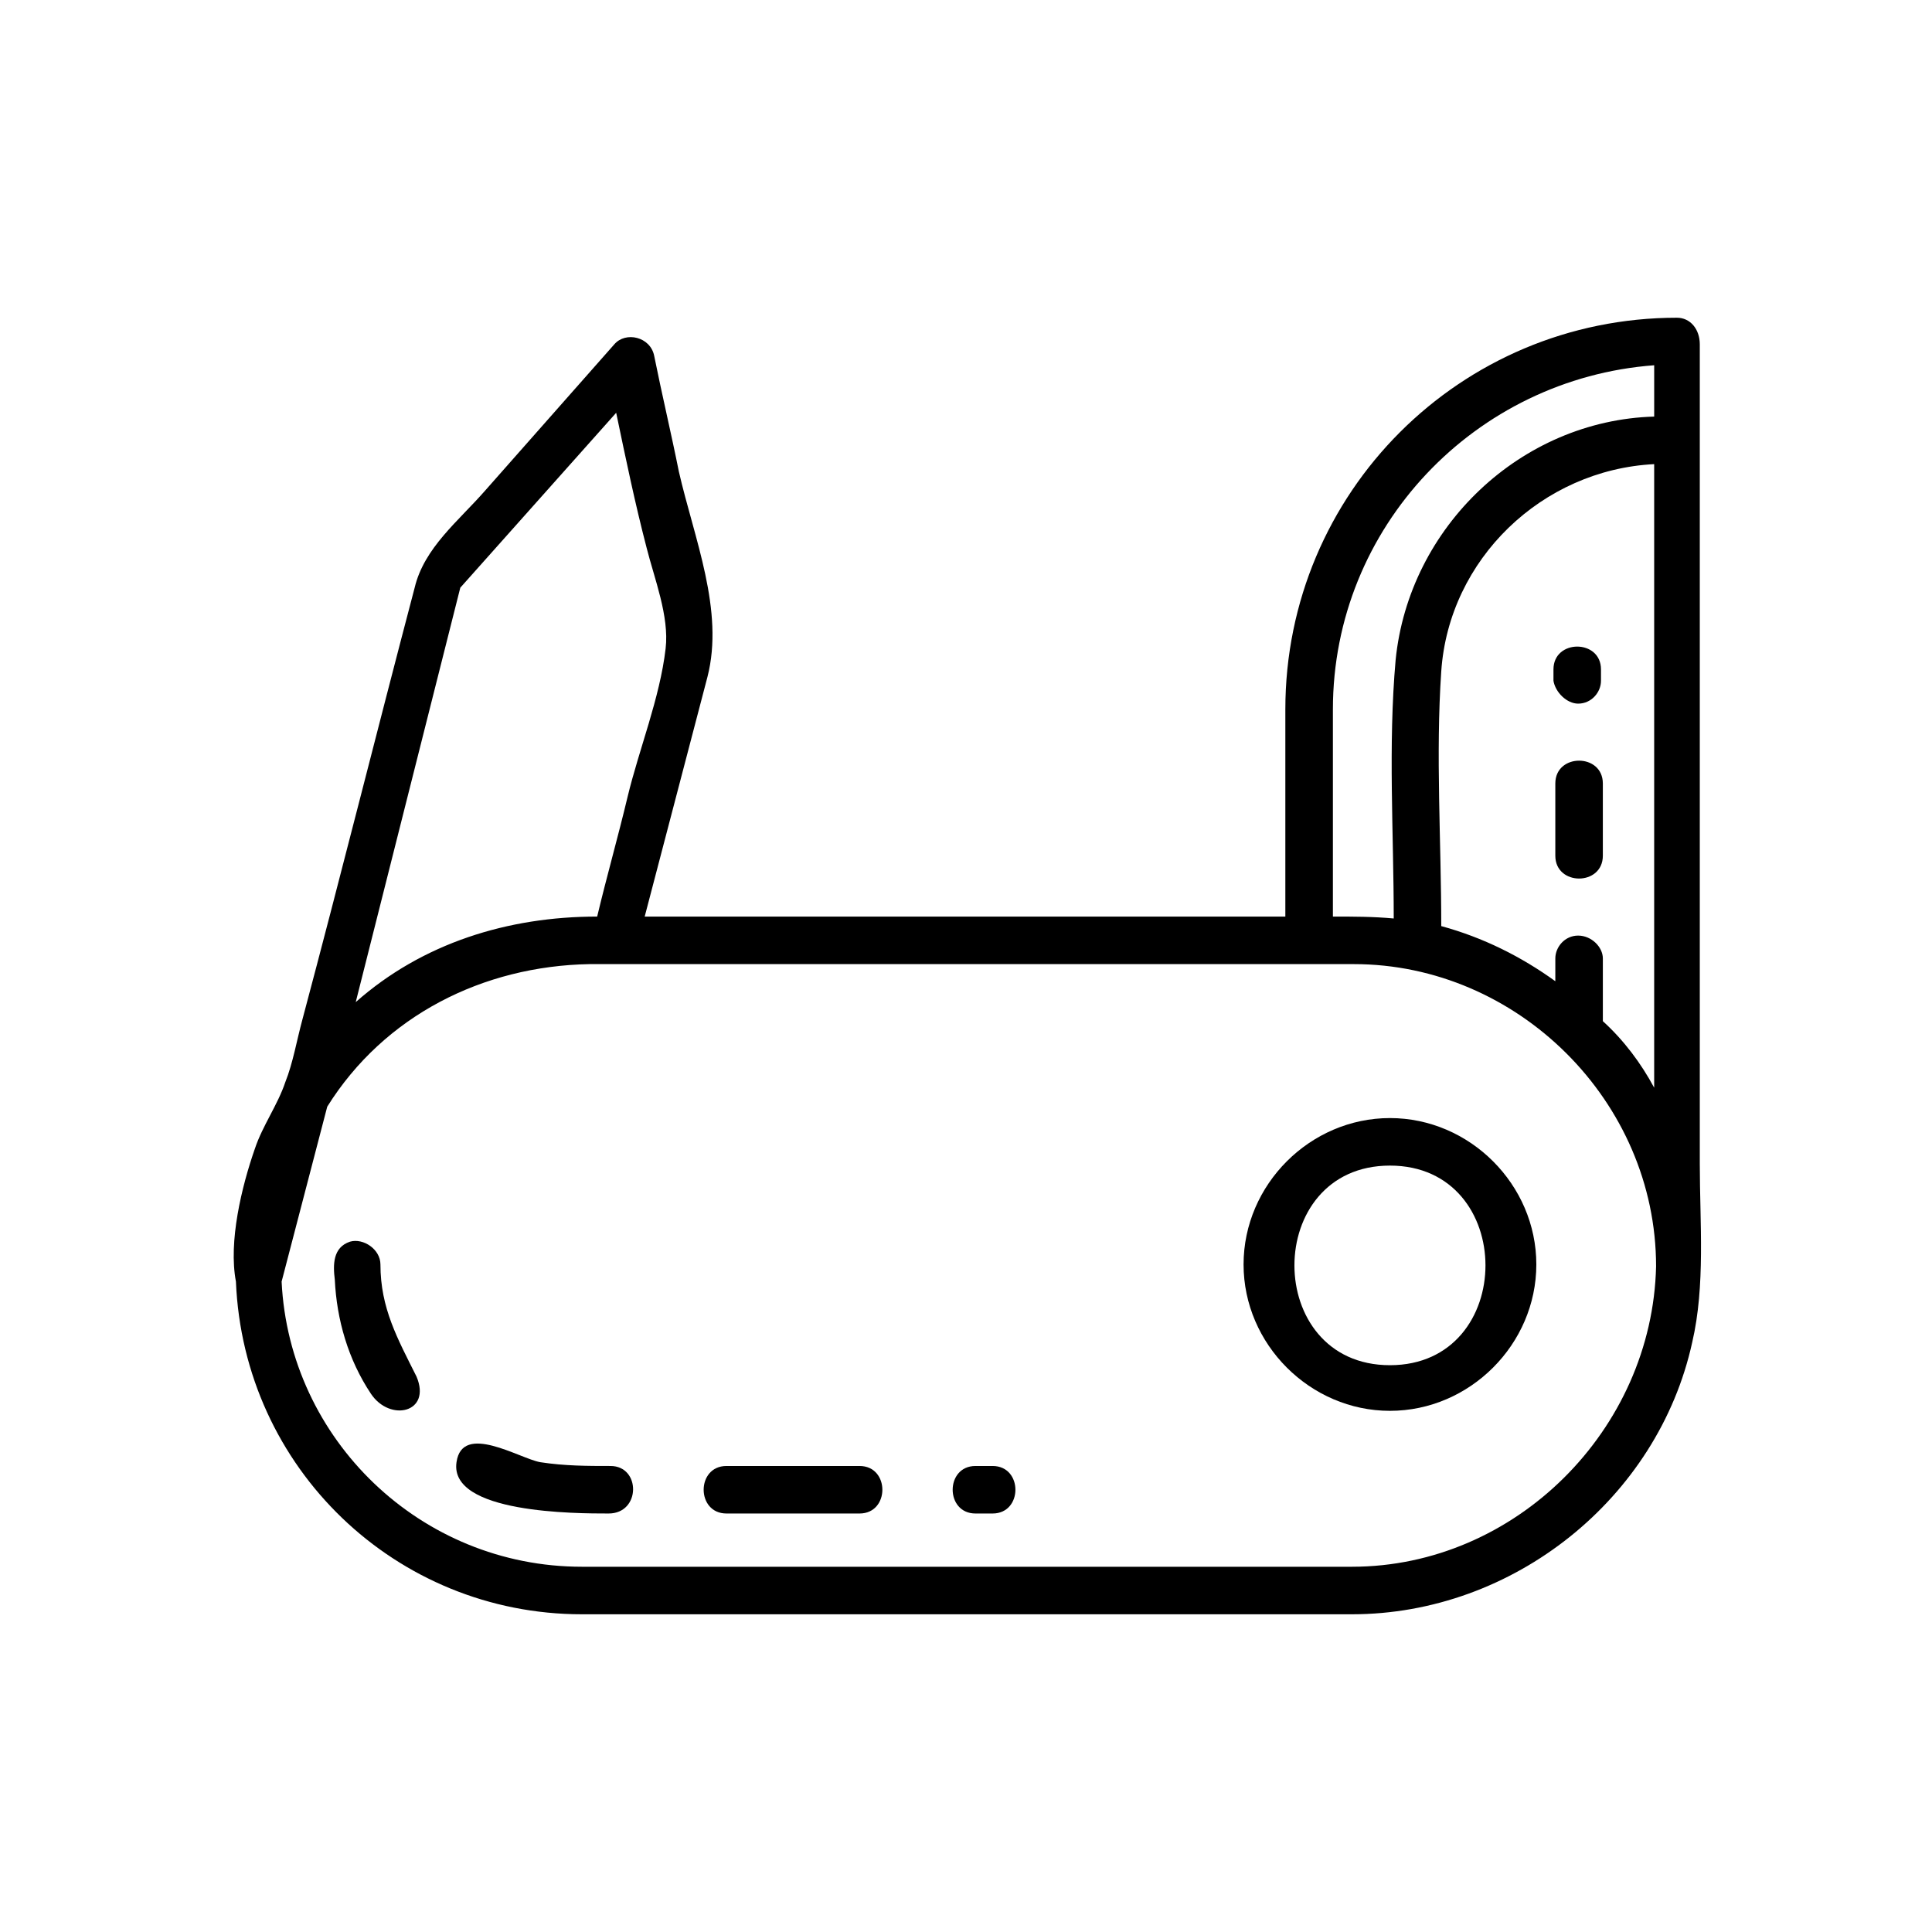
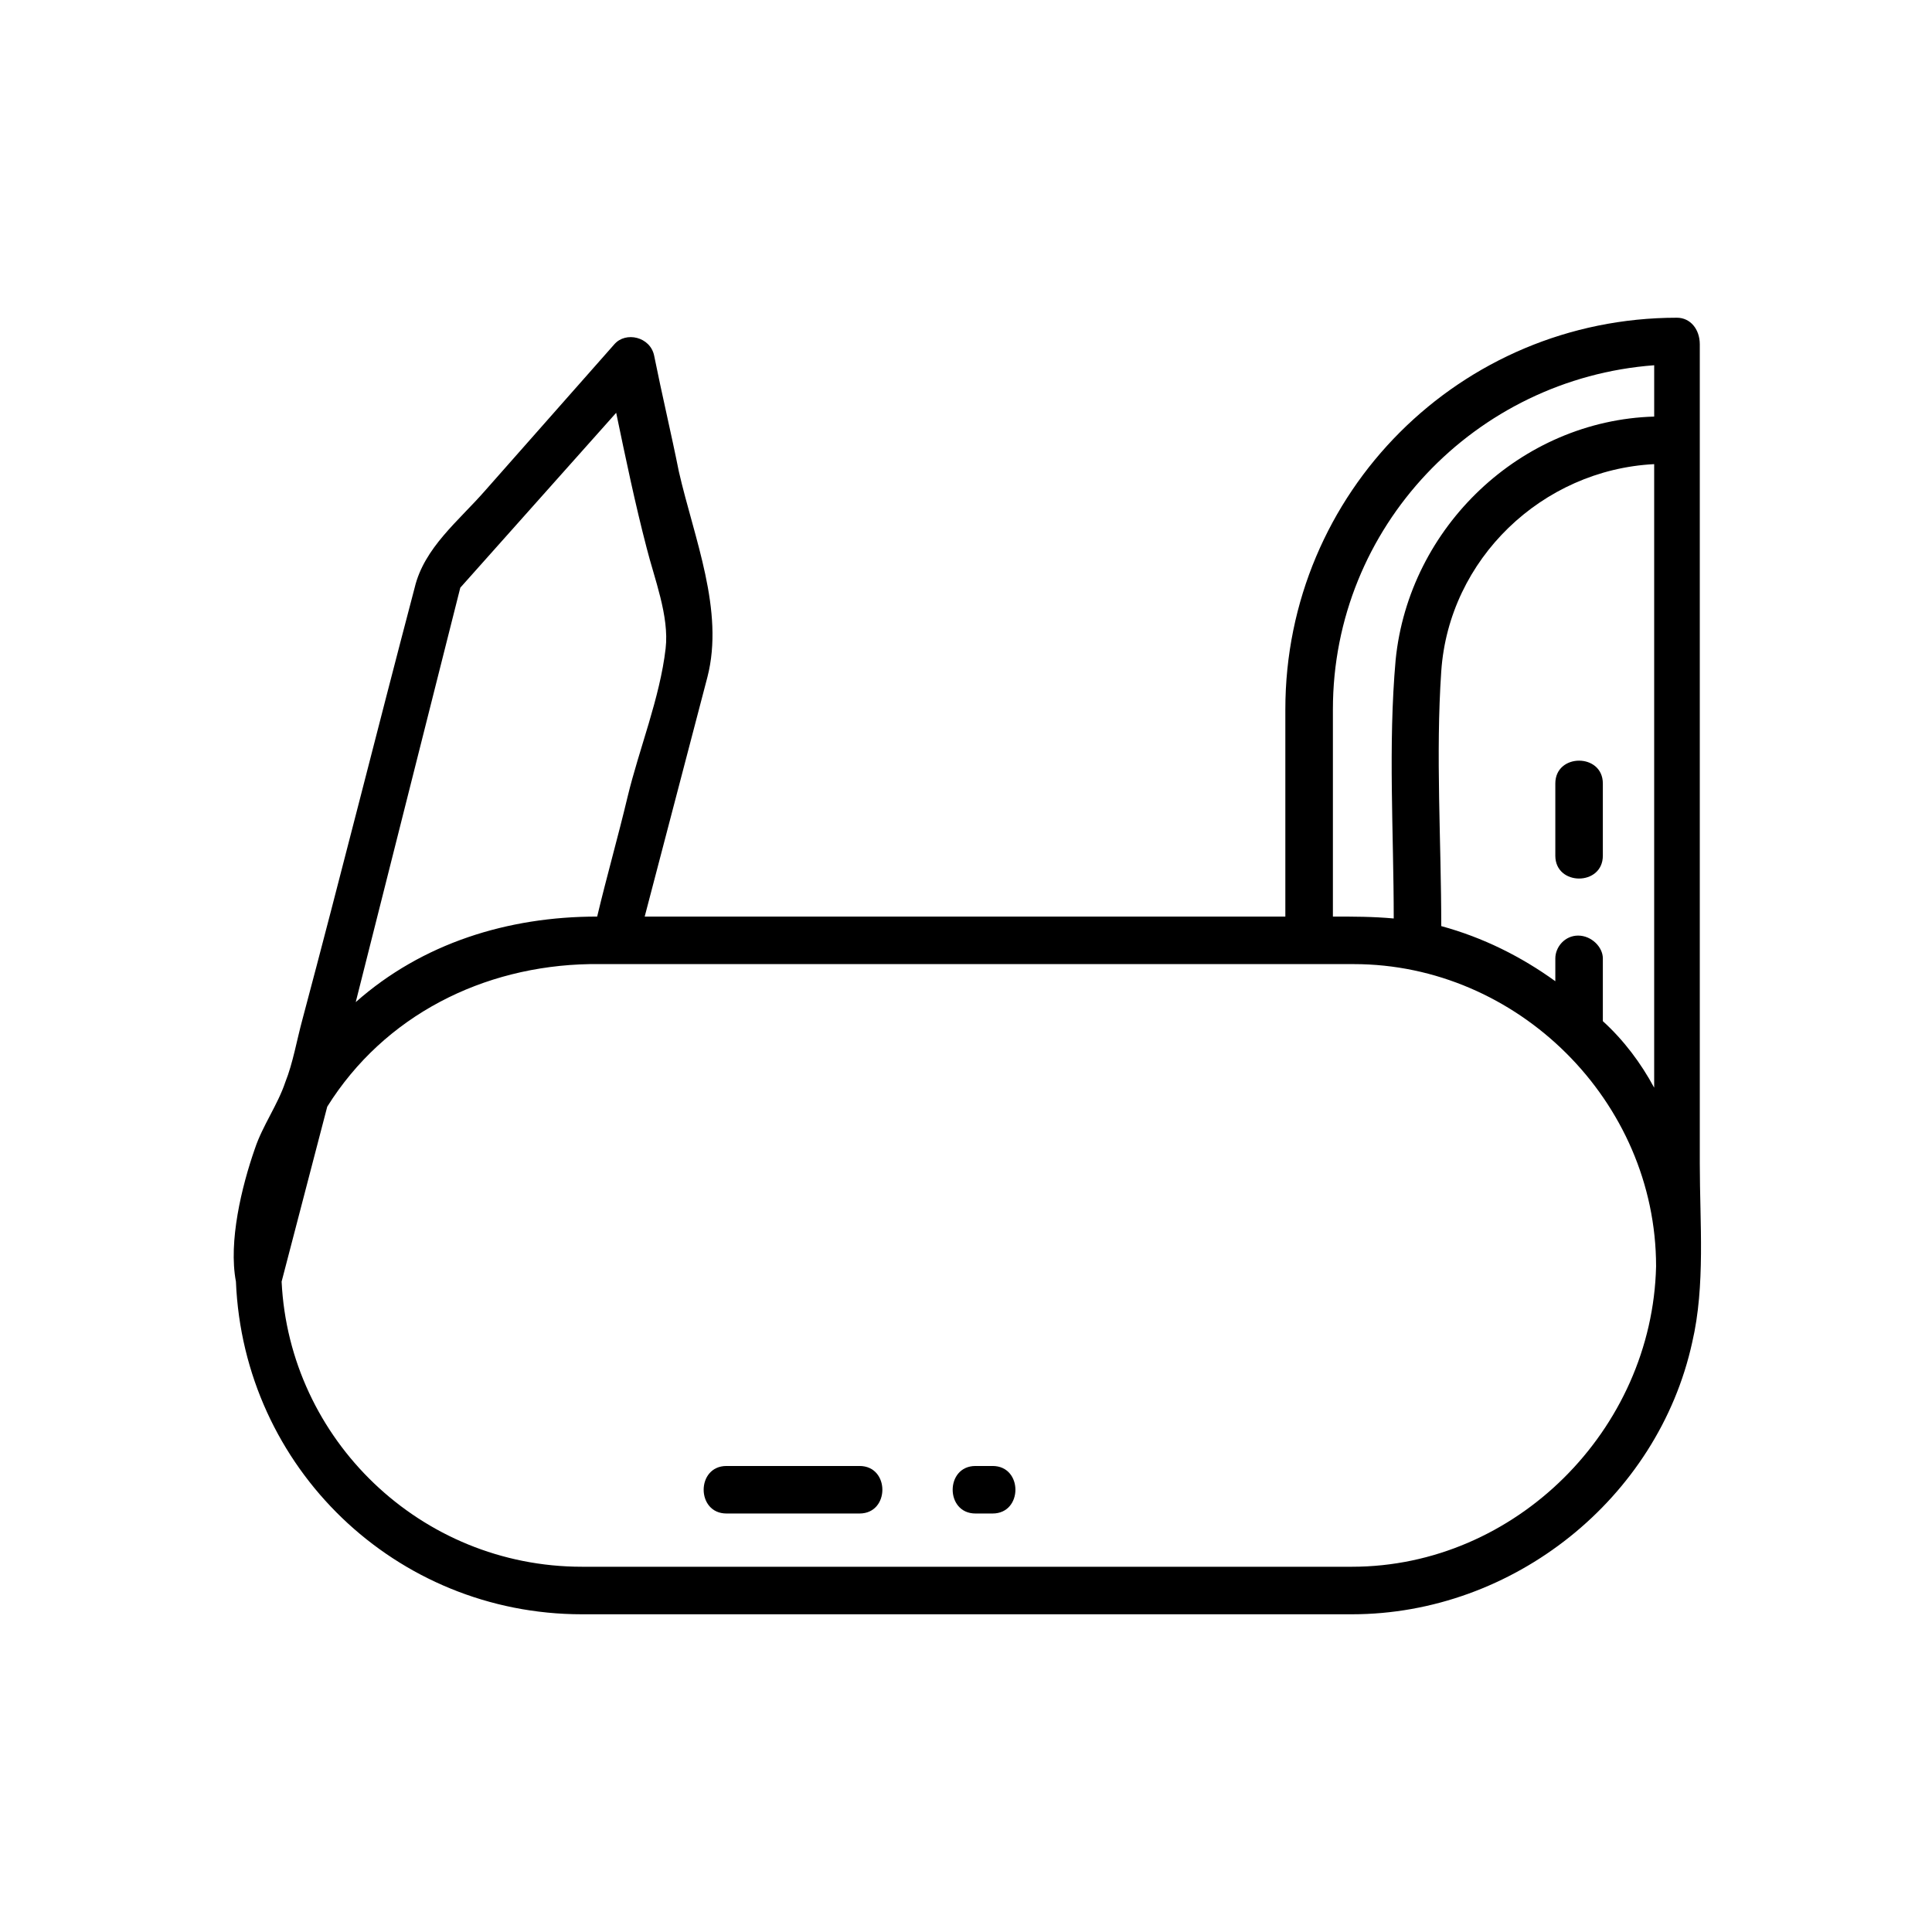
<svg xmlns="http://www.w3.org/2000/svg" fill="#000000" width="800px" height="800px" version="1.1" viewBox="144 144 512 512">
  <g>
    <path d="m588.42 228.2c-57.434 0-103.79 46.352-103.79 103.79v54.914h-169.78c5.543-21.16 11.082-42.32 16.625-63.48 4.535-17.633-3.527-36.777-7.559-54.41-2.016-10.078-4.535-20.656-6.551-30.73-1.008-5.039-7.559-6.551-10.578-3.023-11.586 13.098-22.672 25.695-34.258 38.793-7.055 8.062-16.121 15.113-18.641 25.695-10.078 38.289-19.648 76.578-29.727 114.36-1.512 5.543-2.519 11.586-4.535 16.625-2.016 6.047-6.047 11.586-8.062 17.633-3.527 10.078-7.055 24.688-5.039 35.266 2.019 49.375 42.324 88.168 91.699 88.168h204.04c42.824 0 81.113-30.73 90.184-72.043 3.527-15.113 2.016-31.738 2.016-47.359v-168.78-48.367c-0.004-4.027-2.523-7.051-6.051-7.051zm-26.195 163.74c-3.527 0-6.047 3.023-6.047 6.047v6.047c-9.07-6.551-19.145-11.586-30.23-14.609 0-22.672-1.512-45.344 0-67.512 2.016-29.727 26.703-53.402 56.426-54.914v165.25c-3.527-6.551-8.062-12.594-13.602-17.633v-16.625c0-3.027-3.023-6.051-6.547-6.051zm-64.992-59.953c0-48.367 37.785-87.664 85.145-91.191v13.602c-35.266 1.008-64.992 29.223-68.52 64.488-2.016 22.672-0.504 45.848-0.504 68.52-5.543-0.504-10.578-0.504-16.121-0.504zm-231.25-32.242 41.312-46.352c2.519 12.09 5.039 24.184 8.062 35.77 2.016 8.062 6.047 18.137 5.039 26.703-1.512 13.098-7.055 26.703-10.078 39.297-2.519 10.578-5.543 21.16-8.062 31.738-23.68 0-46.352 7.055-63.984 22.672zm236.29 259.46h-204.04c-42.824 0-77.586-33.754-79.602-75.57l12.09-46.352c15.113-24.184 41.312-37.281 69.527-37.785h40.305 129.98 32.242c43.328 0 80.105 36.273 80.105 80.105-1.008 43.328-37.285 79.602-80.609 79.602z" />
-     <path d="m244.82 479.1c0-4.031-4.535-7.055-8.062-6.047-4.535 1.512-4.535 6.047-4.031 10.078 0.504 10.578 3.527 21.16 9.574 30.23 5.039 7.559 16.121 5.039 12.09-4.535-5.035-10.078-9.57-18.141-9.57-29.727z" />
    <path d="m371.79 532.5h-35.266c-8.062 0-8.062 12.594 0 12.594h35.266c8.062 0 8.062-12.594 0-12.594z" />
-     <path d="m305.79 532.5c-6.047 0-12.09 0-18.641-1.008-5.543-1.008-20.656-10.578-22.168 0-2.016 13.602 31.738 13.602 40.305 13.602s8.566-12.594 0.504-12.594z" />
    <path d="m407.05 532.5h-4.535c-8.062 0-8.062 12.594 0 12.594h4.535c8.062 0 8.062-12.594 0-12.594z" />
-     <path d="m512.35 440.3c-21.16 0-38.793 17.633-38.793 38.793s17.633 38.793 38.793 38.793 38.793-17.633 38.793-38.793-17.633-38.793-38.793-38.793zm0 65.492c-33.754 0-33.754-52.898 0-52.898s33.754 52.898 0 52.898z" />
    <path d="m568.77 351.63c0-8.062-12.594-8.062-12.594 0v19.145c0 8.062 12.594 8.062 12.594 0z" />
-     <path d="m562.23 330.47c3.527 0 6.047-3.023 6.047-6.047v-3.023c0-8.062-12.594-8.062-12.594 0v3.023c0.5 3.023 3.523 6.047 6.547 6.047z" />
  </g>
</svg>